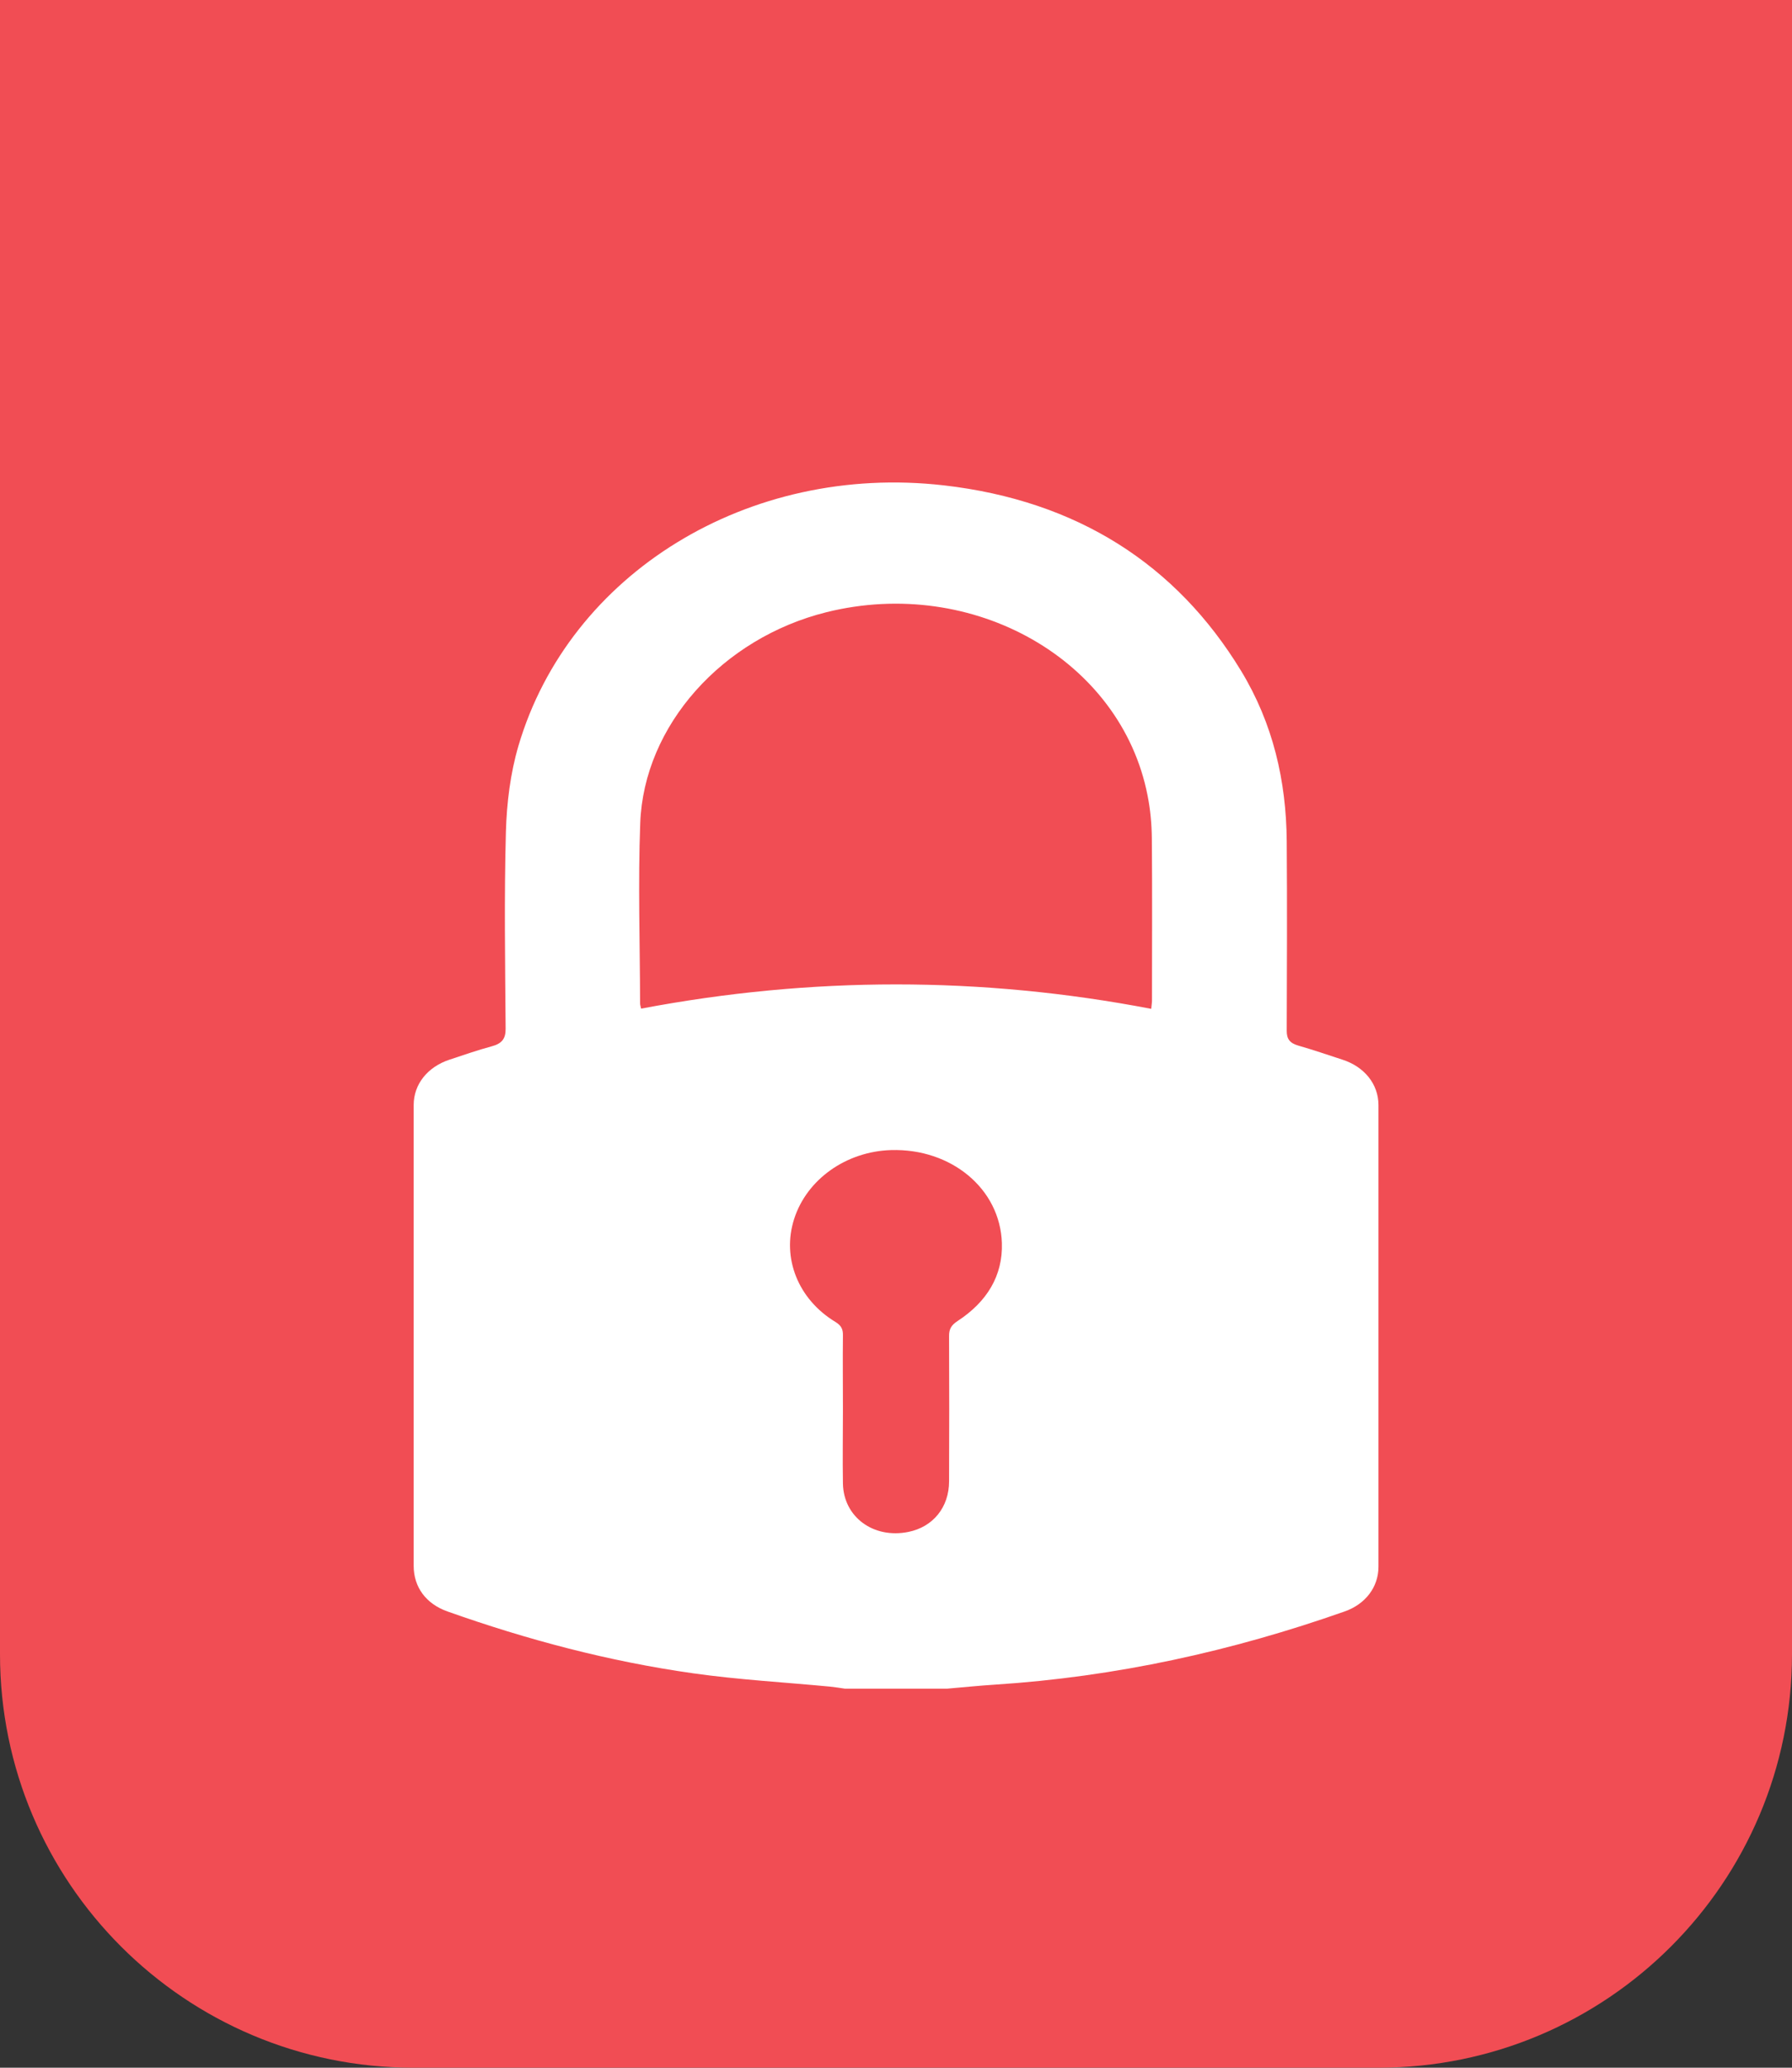
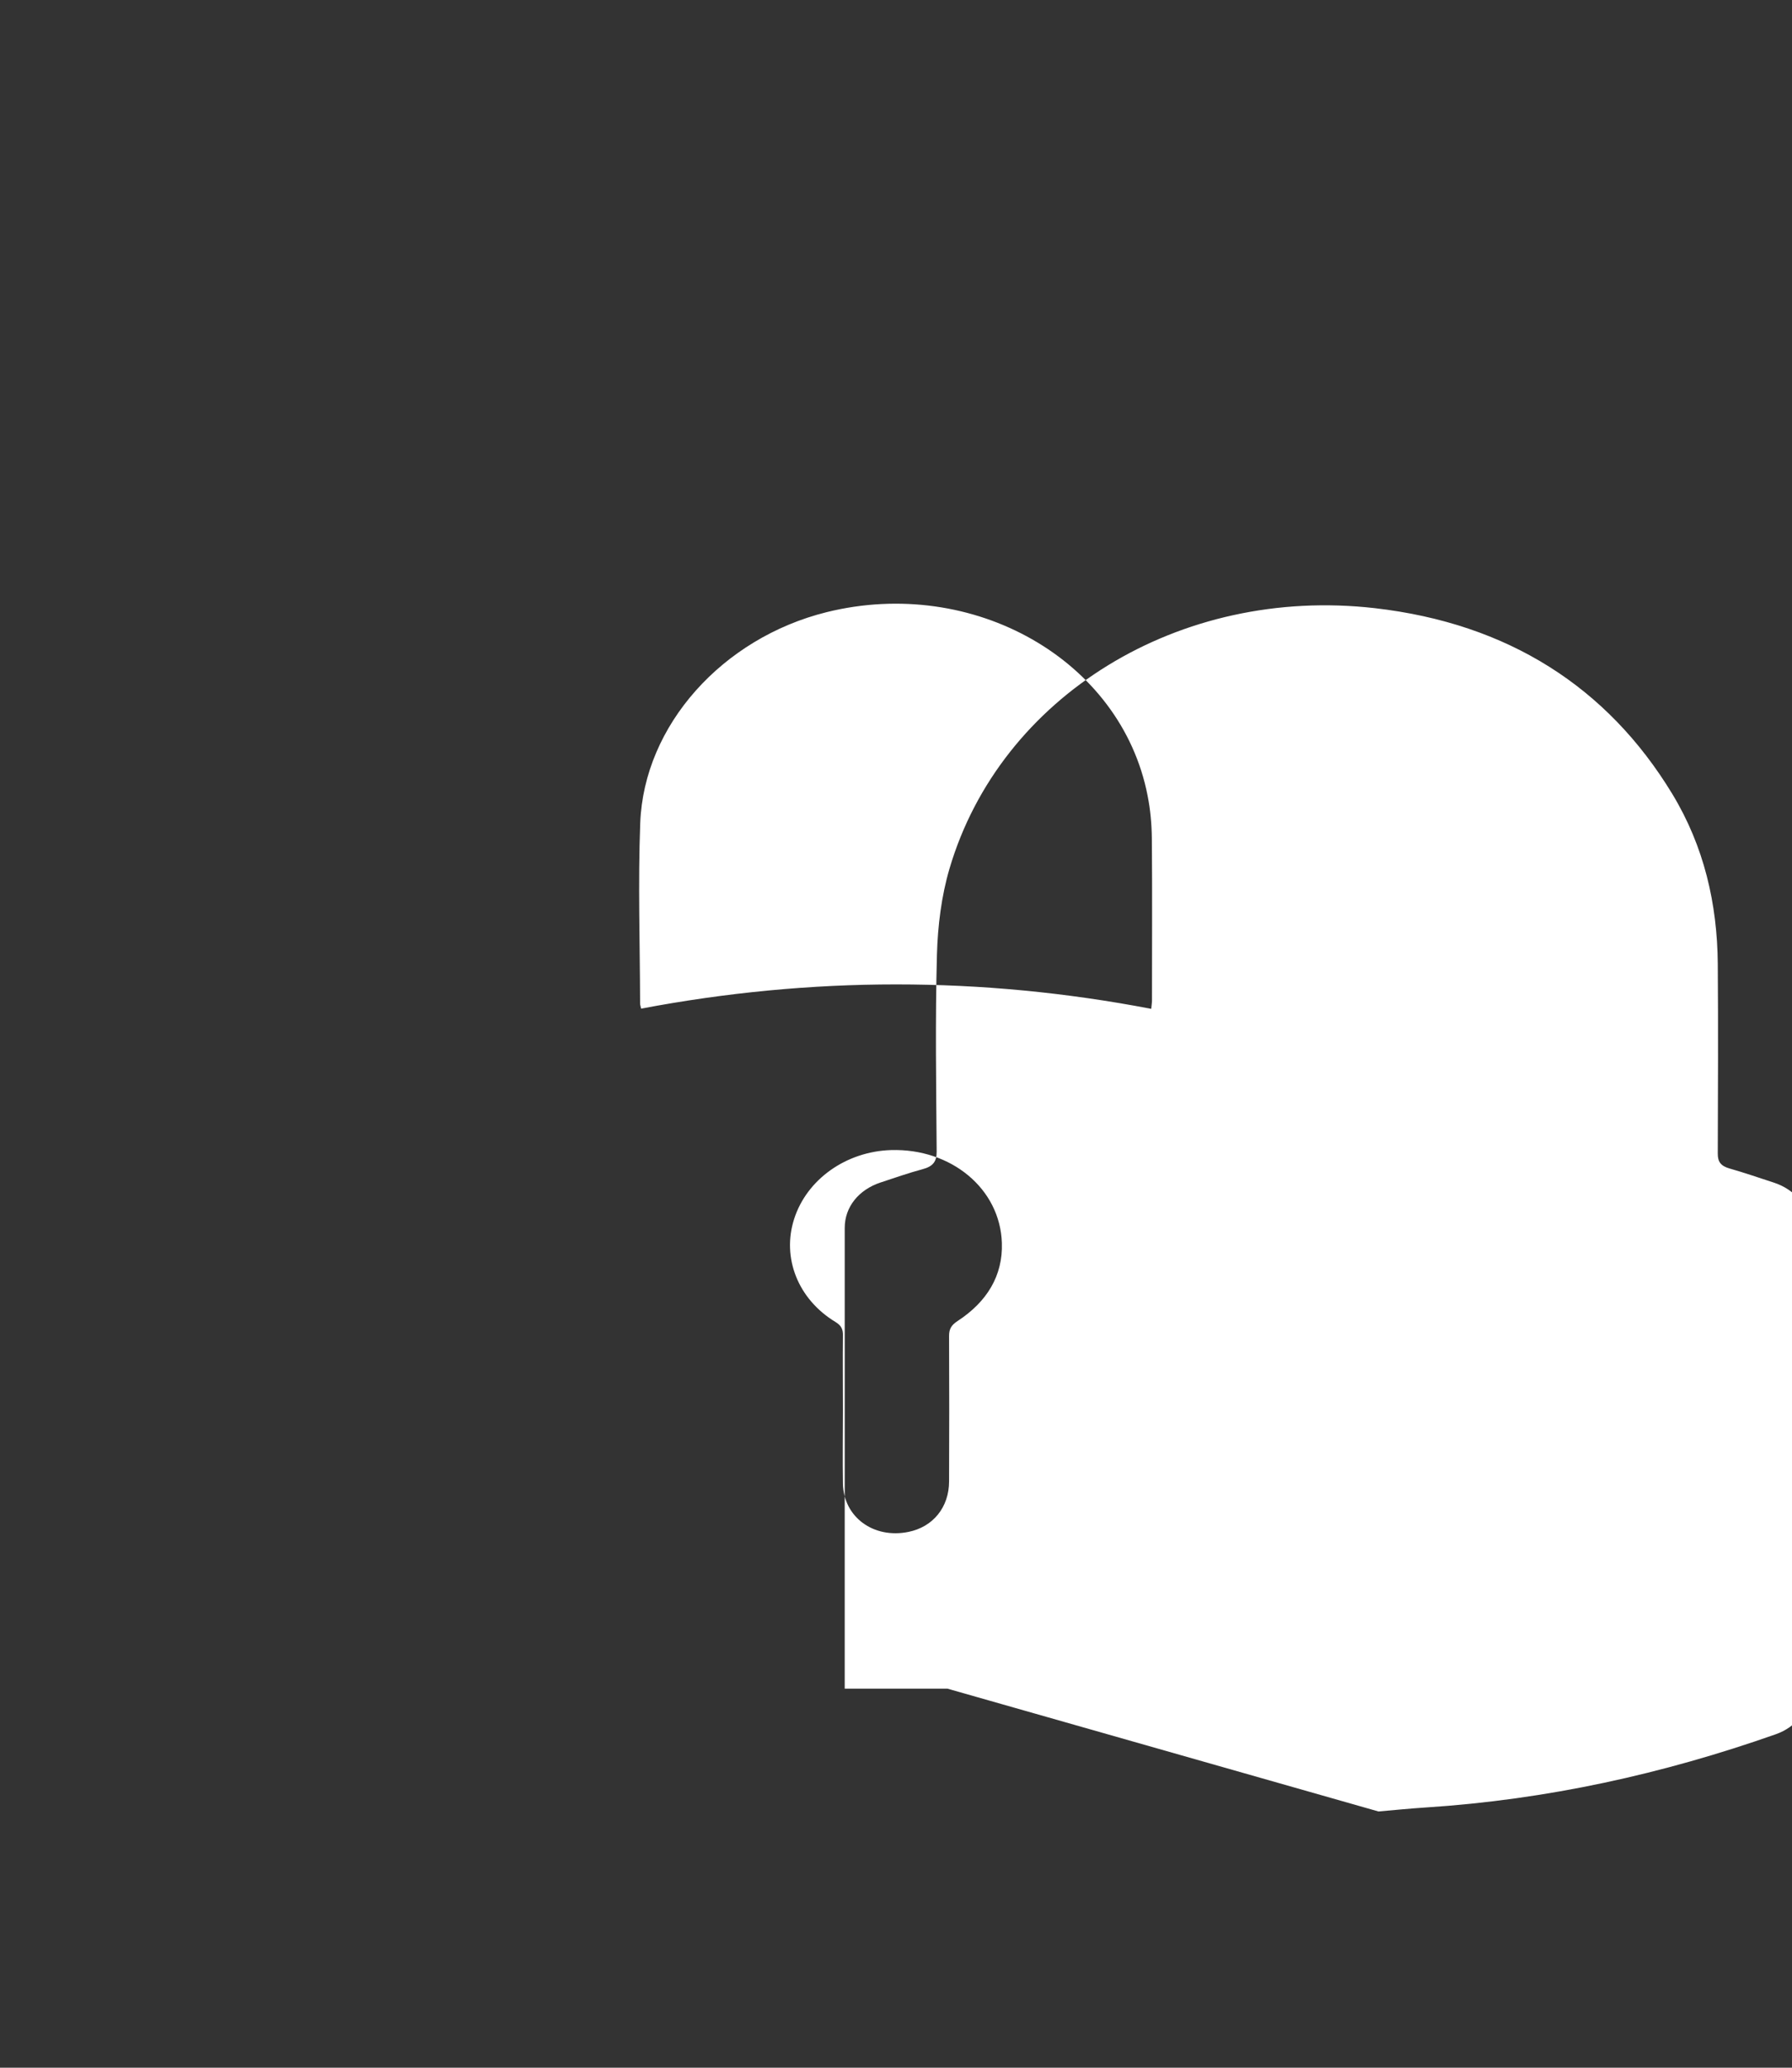
<svg xmlns="http://www.w3.org/2000/svg" width="26" height="30" viewBox="0 0 26 30">
  <rect x="0" y="0" width="26" height="30" fill="#333333" stroke="none" />
  <g fill="none" fill-rule="evenodd">
    <g>
      <g>
        <g fill="#F14D54">
-           <path d="M0 0h26v24c0 3.314-2.686 6-6 6H6c-3.314 0-6-2.686-6-6V0z" transform="translate(-1290 -578) translate(1290 578)" />
-         </g>
-         <path fill="#FFF" d="M12.23 20.45c0 .358-.006.717 0 1.076.01.485.444.803.95.7.357-.072.59-.357.59-.734.003-.702.003-1.404 0-2.107-.001-.099.03-.158.124-.219.424-.277.658-.656.642-1.133-.026-.787-.735-1.372-1.607-1.347-.653.02-1.223.425-1.407 1-.181.565.057 1.165.598 1.493.086.052.112.107.11.195-.004.358 0 .717 0 1.075m4.473-5.812c.005-.054.011-.088.011-.122 0-.783.005-1.566-.002-2.349-.002-.208-.021-.419-.062-.624-.384-1.967-2.527-3.188-4.658-2.66-1.511.376-2.65 1.642-2.703 3.06-.033.872-.004 1.745-.002 2.617 0 .02.007.039.015.075 2.466-.467 4.931-.471 7.4.003M13.746 24.5h-1.49c-.07-.01-.14-.022-.21-.029-.662-.063-1.329-.1-1.986-.193-1.226-.173-2.413-.488-3.568-.898-.308-.109-.49-.35-.49-.662v-6.685c0-.304.203-.554.521-.659.202-.066.402-.137.607-.192.152-.04.207-.11.206-.256-.007-.952-.022-1.904.004-2.856.012-.419.064-.848.183-1.252.739-2.5 3.336-4.101 6.172-3.776 1.932.222 3.372 1.146 4.311 2.69.466.767.656 1.602.663 2.47.007.917.003 1.835 0 2.752-.001.12.044.181.17.217.214.061.425.134.637.203.318.102.523.353.524.658v6.7c0 .295-.189.542-.49.648-1.635.576-3.322.949-5.076 1.062-.23.015-.458.038-.688.058" transform="translate(-1290 -578) translate(1290 578)" />
+           </g>
+         <path fill="#FFF" d="M12.23 20.45c0 .358-.006.717 0 1.076.01.485.444.803.95.7.357-.072.59-.357.59-.734.003-.702.003-1.404 0-2.107-.001-.099.03-.158.124-.219.424-.277.658-.656.642-1.133-.026-.787-.735-1.372-1.607-1.347-.653.02-1.223.425-1.407 1-.181.565.057 1.165.598 1.493.086.052.112.107.11.195-.004.358 0 .717 0 1.075m4.473-5.812c.005-.054.011-.088.011-.122 0-.783.005-1.566-.002-2.349-.002-.208-.021-.419-.062-.624-.384-1.967-2.527-3.188-4.658-2.66-1.511.376-2.65 1.642-2.703 3.06-.033.872-.004 1.745-.002 2.617 0 .02.007.039.015.075 2.466-.467 4.931-.471 7.4.003M13.746 24.5h-1.49v-6.685c0-.304.203-.554.521-.659.202-.066.402-.137.607-.192.152-.04.207-.11.206-.256-.007-.952-.022-1.904.004-2.856.012-.419.064-.848.183-1.252.739-2.5 3.336-4.101 6.172-3.776 1.932.222 3.372 1.146 4.311 2.69.466.767.656 1.602.663 2.47.007.917.003 1.835 0 2.752-.001.12.044.181.17.217.214.061.425.134.637.203.318.102.523.353.524.658v6.7c0 .295-.189.542-.49.648-1.635.576-3.322.949-5.076 1.062-.23.015-.458.038-.688.058" transform="translate(-1290 -578) translate(1290 578)" />
      </g>
    </g>
  </g>
</svg>